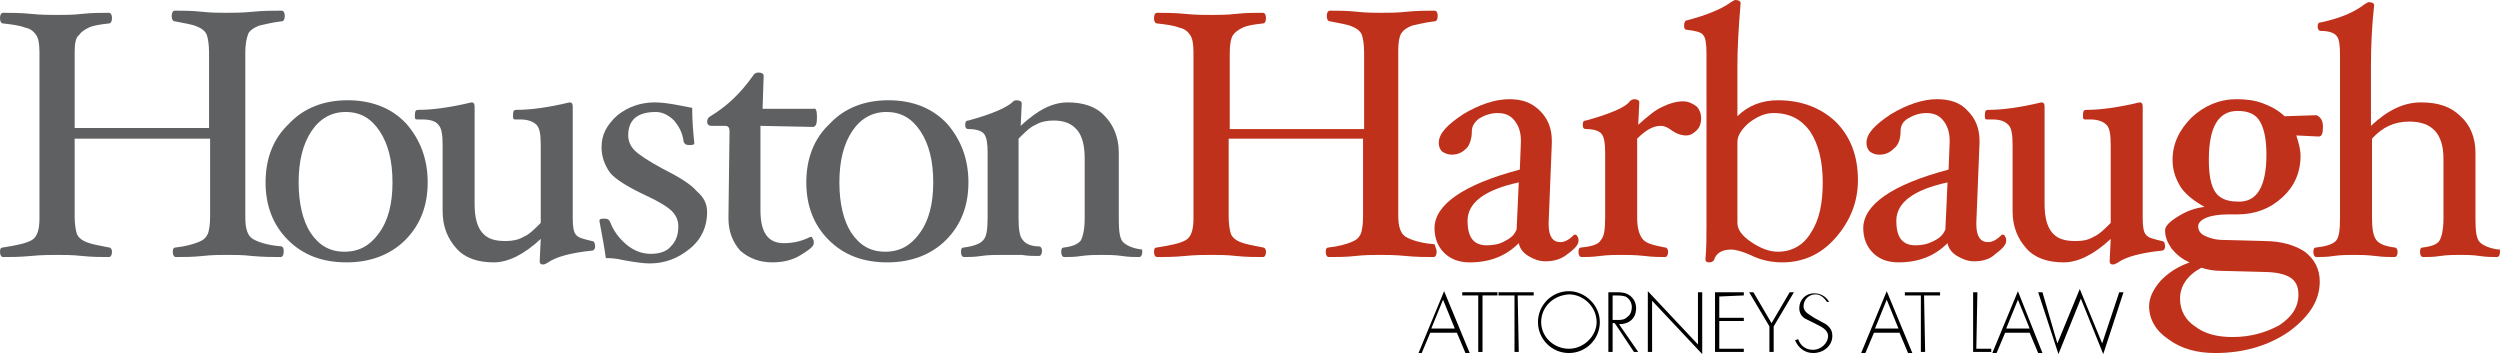
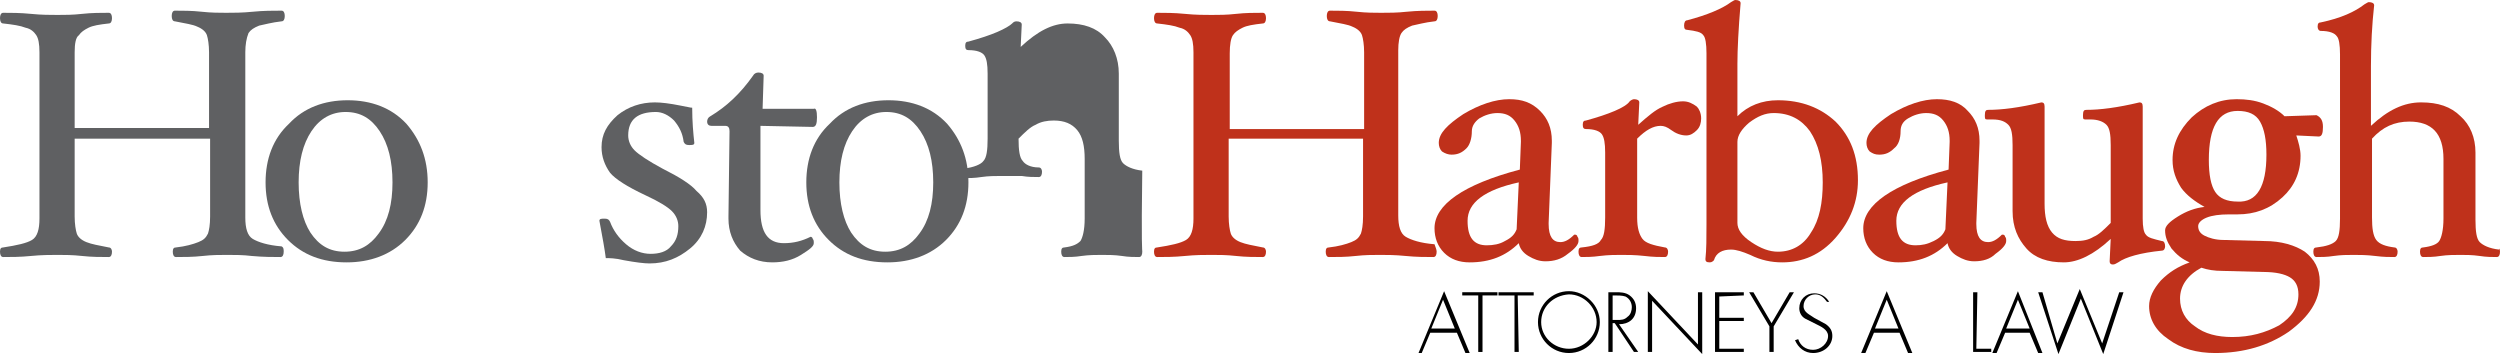
<svg xmlns="http://www.w3.org/2000/svg" version="1.1" id="Layer_1" x="0px" y="0px" viewBox="0 0 234.4 33.2" style="enable-background:new 0 0 234.4 33.2;" xml:space="preserve">
  <style type="text/css">
	.st0{fill:#5F6062;}
	.st1{fill:#BF311B;}
</style>
  <g>
    <path d="M134.1,31.2l-0.8,1.9H133l2.4-5.8l2.4,5.8h-0.4l-0.8-1.9H134.1z M135.3,28.1l-1.1,2.7h2.2L135.3,28.1z" />
    <path d="M139,33h-0.4v-5.3h-1.5v-0.3h3.3v0.3H139V33z" />
    <path d="M142.4,33H142v-5.3h-1.5v-0.3h3.3v0.3h-1.5L142.4,33L142.4,33z" />
    <path d="M150,30.2c0,1.6-1.3,2.9-2.9,2.9c-1.6,0-2.9-1.3-2.9-2.9s1.3-2.9,2.9-2.9C148.6,27.3,150,28.6,150,30.2z M144.5,30.2   c0,1.4,1.2,2.5,2.6,2.5c1.4,0,2.6-1.2,2.6-2.5c0-1.4-1.2-2.6-2.6-2.6C145.6,27.7,144.5,28.8,144.5,30.2z" />
    <path d="M153.6,33h-0.4l-1.8-2.7h-0.2V33h-0.4v-5.6h0.7c0.4,0,0.9,0,1.3,0.3c0.4,0.3,0.6,0.7,0.6,1.2c0,1-0.7,1.5-1.6,1.5L153.6,33   z M151.6,30c0.4,0,0.7,0,1-0.3c0.3-0.2,0.4-0.6,0.4-0.9c0-0.4-0.2-0.8-0.6-1c-0.3-0.1-0.7-0.1-1-0.1h-0.2V30H151.6z" />
    <path d="M159.6,33.2l-4.7-5V33h-0.4v-5.7l4.7,5v-4.9h0.4V33.2z" />
    <path d="M163.5,27.7v-0.3h-2.7V33h2.7v-0.3h-2.3v-2.6h2.3v-0.3h-2.3v-2L163.5,27.7L163.5,27.7z" />
    <path d="M164,27.4h0.4l1.7,2.9l1.7-2.9h0.4l-1.9,3.2V33h-0.4v-2.4L164,27.4z" />
    <path d="M171.3,28.3c-0.3-0.4-0.6-0.7-1.1-0.7c-0.6,0-1.1,0.5-1.1,1.1s0.6,0.8,1,1.1l1.1,0.6c0.4,0.3,0.6,0.6,0.6,1.1   c0,0.9-0.8,1.6-1.8,1.6c-0.8,0-1.4-0.5-1.7-1.2l0.3-0.1c0.2,0.6,0.7,1,1.4,1s1.4-0.6,1.4-1.3c0-0.6-0.7-0.9-1.1-1.1l-1-0.5   c-0.4-0.2-0.6-0.6-0.6-1c0-0.8,0.6-1.4,1.4-1.4c0.6,0,1.1,0.3,1.4,0.8H171.3z" />
    <path d="M175.7,31.2l-0.8,1.9h-0.4l2.4-5.8l2.4,5.8h-0.4l-0.8-1.9H175.7z M176.9,28.1l-1.1,2.7h2.2L176.9,28.1z" />
-     <path d="M180.5,33h-0.4v-5.3h-1.5v-0.3h3.3v0.3h-1.5L180.5,33L180.5,33z" />
    <path d="M185.3,32.7h1.4V33H185v-5.6h0.4L185.3,32.7L185.3,32.7z" />
    <path d="M188,31.2l-0.8,1.9h-0.4l2.4-5.8l2.3,5.8h-0.4l-0.8-1.9H188z M189.2,28.1l-1.1,2.7h2.2L189.2,28.1z" />
    <path d="M192.9,32.2l2.1-5.1l2.1,5.1l1.6-4.8h0.4l-1.9,5.8l-2.1-5.2l-2.1,5.2l-1.9-5.8h0.4L192.9,32.2z" />
  </g>
  <path class="st0" d="M26.6,23.6c0,0.3-0.1,0.5-0.3,0.5c-0.7,0-1.6,0-2.7-0.1c-0.8-0.1-1.6-0.1-2.3-0.1s-1.4,0-2.3,0.1  s-1.8,0.1-2.5,0.1c-0.2,0-0.3-0.2-0.3-0.5s0.1-0.4,0.3-0.4c0.9-0.1,1.6-0.3,2.1-0.5s0.7-0.4,0.9-0.8c0.1-0.3,0.2-0.8,0.2-1.6V13H7  v7.3c0,0.7,0.1,1.3,0.2,1.6c0.1,0.3,0.4,0.6,0.9,0.8c0.5,0.2,1.1,0.3,2.1,0.5c0.2,0,0.3,0.2,0.3,0.4c0,0.3-0.1,0.5-0.3,0.5  c-0.7,0-1.6,0-2.5-0.1c-0.9-0.1-1.7-0.1-2.3-0.1s-1.5,0-2.5,0.1S1,24.1,0.3,24.1c-0.2,0-0.3-0.2-0.3-0.5s0.1-0.4,0.3-0.4  C1.6,23,2.5,22.8,3,22.5c0.5-0.3,0.7-1,0.7-2V4.9c0-0.8-0.1-1.3-0.3-1.6s-0.5-0.6-1-0.7C1.9,2.4,1.2,2.3,0.3,2.2C0.1,2.2,0,2,0,1.7  s0.1-0.5,0.3-0.5c0.7,0,1.6,0,2.6,0.1s1.8,0.1,2.5,0.1s1.4,0,2.3-0.1s1.8-0.1,2.5-0.1c0.2,0,0.3,0.2,0.3,0.5s-0.1,0.5-0.3,0.5  C9.3,2.3,8.7,2.4,8.3,2.6C7.9,2.8,7.6,3,7.4,3.3C7.1,3.5,7,4.1,7,4.9V12h12.6V4.9c0-0.7-0.1-1.3-0.2-1.6S19,2.7,18.5,2.5  c-0.4-0.2-1.1-0.3-2.1-0.5c-0.2,0-0.3-0.2-0.3-0.5S16.2,1,16.4,1c0.7,0,1.6,0,2.5,0.1s1.7,0.1,2.3,0.1c0.7,0,1.5,0,2.5-0.1  S25.6,1,26.4,1c0.2,0,0.3,0.2,0.3,0.5S26.6,2,26.4,2c-0.9,0.1-1.6,0.3-2.1,0.4c-0.5,0.2-0.8,0.4-1,0.7C23.1,3.6,23,4.2,23,4.9v15.5  c0,1,0.2,1.7,0.7,2s1.4,0.6,2.7,0.7C26.6,23.2,26.6,23.4,26.6,23.6z" />
  <path class="st0" d="M40.1,17.1c0,2.2-0.7,4-2.1,5.4c-1.4,1.4-3.3,2.1-5.5,2.1c-2.3,0-4.1-0.7-5.5-2.1s-2.1-3.2-2.1-5.4  c0-2.2,0.7-4.1,2.2-5.5c1.4-1.5,3.3-2.2,5.5-2.2s4.1,0.7,5.5,2.2C39.4,13.1,40.1,14.9,40.1,17.1z M36.8,17.1c0-2-0.4-3.6-1.2-4.8  c-0.8-1.2-1.8-1.8-3.2-1.8c-1.3,0-2.4,0.6-3.2,1.8c-0.8,1.2-1.2,2.8-1.2,4.8s0.4,3.6,1.1,4.7c0.8,1.2,1.8,1.8,3.2,1.8  c1.4,0,2.4-0.6,3.2-1.7C36.4,20.7,36.8,19.1,36.8,17.1z" />
-   <path class="st0" d="M55.8,23.1c0,0.2-0.1,0.4-0.3,0.4c-2,0.2-3.4,0.6-4.1,1.1c-0.2,0.1-0.3,0.2-0.5,0.2s-0.3-0.1-0.3-0.3l0.1-2.1  c-1.6,1.5-3.1,2.2-4.4,2.2c-1.5,0-2.7-0.4-3.5-1.3s-1.3-2-1.3-3.5v-6.2c0-1-0.1-1.6-0.4-1.9c-0.2-0.3-0.7-0.5-1.5-0.5  c-0.1,0-0.3,0-0.5,0s-0.2-0.1-0.2-0.4c0-0.4,0.1-0.5,0.3-0.5c1.3,0,2.9-0.2,5-0.7c0.2,0,0.3,0.1,0.3,0.4v9.1c0,1.2,0.2,2.1,0.7,2.7  s1.2,0.8,2.2,0.8c0.6,0,1.2-0.1,1.7-0.4c0.5-0.2,1-0.7,1.6-1.3v-7.3c0-1-0.1-1.6-0.4-1.9c-0.3-0.3-0.8-0.5-1.5-0.5  c-0.1,0-0.3,0-0.5,0s-0.2-0.1-0.2-0.4c0-0.4,0.1-0.5,0.3-0.5c1.3,0,2.9-0.2,5-0.7c0.2,0,0.3,0.1,0.3,0.4v10.5c0,0.8,0.1,1.3,0.3,1.5  c0.2,0.3,0.7,0.4,1.5,0.6C55.7,22.6,55.8,22.8,55.8,23.1z" />
  <path class="st0" d="M66.3,19.9c0,1.3-0.5,2.5-1.6,3.4s-2.3,1.4-3.8,1.4c-0.5,0-1.3-0.1-2.4-0.3c-0.8-0.2-1.4-0.2-1.7-0.2  c-0.1-0.8-0.3-1.9-0.6-3.5c0-0.2,0.2-0.2,0.5-0.2s0.4,0.1,0.5,0.3c0.3,0.8,0.8,1.5,1.5,2.1s1.5,0.9,2.3,0.9s1.5-0.2,1.9-0.7  c0.5-0.5,0.7-1.1,0.7-1.9c0-0.5-0.2-1-0.6-1.4c-0.4-0.4-1.2-0.9-2.5-1.5c-1.7-0.8-2.8-1.5-3.3-2.1c-0.5-0.7-0.8-1.5-0.8-2.4  c0-1.2,0.5-2.1,1.5-3c1-0.8,2.2-1.2,3.5-1.2c0.6,0,1.4,0.1,2.4,0.3c0.6,0.1,0.9,0.2,1.1,0.2c0,1.3,0.1,2.4,0.2,3.3  c0,0.2-0.2,0.2-0.5,0.2s-0.4-0.1-0.5-0.3c-0.1-0.8-0.4-1.4-0.9-2c-0.5-0.5-1.1-0.8-1.7-0.8c-1.7,0-2.6,0.7-2.6,2.2  c0,0.5,0.2,1,0.6,1.4c0.4,0.4,1.3,1,2.6,1.7c1.6,0.8,2.7,1.5,3.2,2.1C66,18.5,66.3,19.1,66.3,19.9z" />
  <path class="st0" d="M76.6,11c0,0.6-0.1,0.9-0.4,0.9l-4.9-0.1v7.9c0,2.1,0.7,3.1,2.2,3.1c0.9,0,1.7-0.2,2.5-0.6  c0.1,0,0.2,0.1,0.2,0.2c0.1,0.1,0.1,0.2,0.1,0.4c0,0.3-0.4,0.6-1.2,1.1c-0.8,0.5-1.7,0.7-2.7,0.7c-1.2,0-2.2-0.4-3-1.1  c-0.7-0.8-1.1-1.8-1.1-3v-0.2l0.1-8c0-0.3-0.1-0.5-0.4-0.5h-1.3c-0.2,0-0.4-0.1-0.4-0.4c0-0.2,0.1-0.4,0.3-0.5  c1.5-0.9,2.8-2.1,4-3.8c0.1-0.2,0.3-0.3,0.5-0.3c0.3,0,0.5,0.1,0.5,0.3l-0.1,3.1h4.8C76.5,10.1,76.6,10.4,76.6,11z" />
  <path class="st0" d="M90.8,17.1c0,2.2-0.7,4-2.1,5.4s-3.3,2.1-5.5,2.1c-2.3,0-4.1-0.7-5.5-2.1s-2.1-3.2-2.1-5.4  c0-2.2,0.7-4.1,2.2-5.5c1.4-1.5,3.3-2.2,5.5-2.2s4.1,0.7,5.5,2.2C90.1,13.1,90.8,14.9,90.8,17.1z M87.5,17.1c0-2-0.4-3.6-1.2-4.8  c-0.8-1.2-1.8-1.8-3.2-1.8c-1.3,0-2.4,0.6-3.2,1.8c-0.8,1.2-1.2,2.8-1.2,4.8s0.4,3.6,1.1,4.7c0.8,1.2,1.8,1.8,3.2,1.8  c1.4,0,2.4-0.6,3.2-1.7C87.1,20.7,87.5,19.1,87.5,17.1z" />
-   <path class="st0" d="M107.1,23.6c0,0.3-0.1,0.5-0.3,0.5c-0.4,0-1,0-1.6-0.1c-0.7-0.1-1.3-0.1-1.9-0.1c-0.5,0-1.2,0-1.9,0.1  c-0.6,0.1-1.2,0.1-1.6,0.1c-0.2,0-0.3-0.2-0.3-0.5s0.1-0.4,0.3-0.4c0.8-0.1,1.2-0.3,1.5-0.6c0.2-0.3,0.4-1,0.4-2.1v-5.6  c0-1.2-0.2-2.1-0.7-2.7s-1.2-0.9-2.2-0.9c-0.6,0-1.2,0.1-1.7,0.4c-0.5,0.2-1,0.7-1.6,1.3v7.4c0,1.1,0.1,1.8,0.4,2.1  c0.2,0.3,0.7,0.6,1.5,0.6c0.2,0,0.3,0.2,0.3,0.4c0,0.3-0.1,0.5-0.3,0.5c-0.5,0-1,0-1.6-0.1c-0.9,0-1.5,0-2,0s-1.1,0-1.8,0.1  c-0.6,0.1-1.2,0.1-1.6,0.1c-0.2,0-0.3-0.2-0.3-0.5s0.1-0.4,0.3-0.4c0.9-0.1,1.6-0.4,1.8-0.7c0.3-0.3,0.4-1,0.4-2.1v-6.1  c0-0.9-0.1-1.4-0.3-1.7c-0.2-0.3-0.7-0.5-1.5-0.5c-0.2,0-0.3-0.1-0.3-0.4s0.1-0.4,0.3-0.4c1.1-0.3,2-0.6,2.7-0.9s1.2-0.6,1.4-0.8  c0.1-0.1,0.2-0.2,0.4-0.2c0.3,0,0.5,0.1,0.5,0.3l-0.1,2.1c1.6-1.5,3-2.2,4.4-2.2c1.5,0,2.7,0.4,3.5,1.3c0.8,0.8,1.3,2,1.3,3.4v6.3  c0,1.1,0.1,1.8,0.4,2.1c0.3,0.3,0.9,0.6,1.8,0.7C107,23.2,107.1,23.4,107.1,23.6z" />
+   <path class="st0" d="M107.1,23.6c0,0.3-0.1,0.5-0.3,0.5c-0.4,0-1,0-1.6-0.1c-0.7-0.1-1.3-0.1-1.9-0.1c-0.5,0-1.2,0-1.9,0.1  c-0.6,0.1-1.2,0.1-1.6,0.1c-0.2,0-0.3-0.2-0.3-0.5s0.1-0.4,0.3-0.4c0.8-0.1,1.2-0.3,1.5-0.6c0.2-0.3,0.4-1,0.4-2.1v-5.6  c0-1.2-0.2-2.1-0.7-2.7s-1.2-0.9-2.2-0.9c-0.6,0-1.2,0.1-1.7,0.4c-0.5,0.2-1,0.7-1.6,1.3c0,1.1,0.1,1.8,0.4,2.1  c0.2,0.3,0.7,0.6,1.5,0.6c0.2,0,0.3,0.2,0.3,0.4c0,0.3-0.1,0.5-0.3,0.5c-0.5,0-1,0-1.6-0.1c-0.9,0-1.5,0-2,0s-1.1,0-1.8,0.1  c-0.6,0.1-1.2,0.1-1.6,0.1c-0.2,0-0.3-0.2-0.3-0.5s0.1-0.4,0.3-0.4c0.9-0.1,1.6-0.4,1.8-0.7c0.3-0.3,0.4-1,0.4-2.1v-6.1  c0-0.9-0.1-1.4-0.3-1.7c-0.2-0.3-0.7-0.5-1.5-0.5c-0.2,0-0.3-0.1-0.3-0.4s0.1-0.4,0.3-0.4c1.1-0.3,2-0.6,2.7-0.9s1.2-0.6,1.4-0.8  c0.1-0.1,0.2-0.2,0.4-0.2c0.3,0,0.5,0.1,0.5,0.3l-0.1,2.1c1.6-1.5,3-2.2,4.4-2.2c1.5,0,2.7,0.4,3.5,1.3c0.8,0.8,1.3,2,1.3,3.4v6.3  c0,1.1,0.1,1.8,0.4,2.1c0.3,0.3,0.9,0.6,1.8,0.7C107,23.2,107.1,23.4,107.1,23.6z" />
  <path class="st1" d="M134.7,23.6c0,0.3-0.1,0.5-0.3,0.5c-0.7,0-1.6,0-2.6-0.1s-1.8-0.1-2.4-0.1c-0.7,0-1.4,0-2.3,0.1  s-1.7,0.1-2.5,0.1c-0.2,0-0.3-0.2-0.3-0.5s0.1-0.4,0.3-0.4c0.9-0.1,1.6-0.3,2.1-0.5s0.7-0.4,0.9-0.8c0.1-0.3,0.2-0.8,0.2-1.6V13  h-12.6v7.3c0,0.7,0.1,1.3,0.2,1.6c0.1,0.3,0.4,0.6,0.9,0.8c0.5,0.2,1.1,0.3,2.1,0.5c0.2,0,0.3,0.2,0.3,0.4c0,0.3-0.1,0.5-0.3,0.5  c-0.7,0-1.6,0-2.5-0.1s-1.6-0.1-2.3-0.1c-0.7,0-1.5,0-2.5,0.1s-1.9,0.1-2.6,0.1c-0.2,0-0.3-0.2-0.3-0.5s0.1-0.4,0.3-0.4  c1.3-0.2,2.2-0.4,2.7-0.7c0.5-0.3,0.7-1,0.7-2V4.9c0-0.8-0.1-1.3-0.3-1.6c-0.2-0.3-0.5-0.6-1-0.7c-0.5-0.2-1.2-0.3-2.1-0.4  c-0.2,0-0.3-0.2-0.3-0.5s0.1-0.5,0.3-0.5c0.7,0,1.6,0,2.6,0.1s1.8,0.1,2.5,0.1s1.4,0,2.3-0.1s1.7-0.1,2.5-0.1c0.2,0,0.3,0.2,0.3,0.5  s-0.1,0.5-0.3,0.5c-0.9,0.1-1.5,0.2-1.9,0.4s-0.7,0.4-0.9,0.7c-0.2,0.3-0.3,0.9-0.3,1.7v7.1h12.6V4.9c0-0.7-0.1-1.3-0.2-1.6  s-0.4-0.6-0.9-0.8c-0.4-0.2-1.1-0.3-2.1-0.5c-0.2,0-0.3-0.2-0.3-0.5s0.1-0.5,0.3-0.5c0.7,0,1.6,0,2.5,0.1s1.7,0.1,2.3,0.1  c0.7,0,1.5,0,2.4-0.1c1-0.1,1.9-0.1,2.6-0.1c0.2,0,0.3,0.2,0.3,0.5S134.7,2,134.5,2c-0.9,0.1-1.6,0.3-2.1,0.4  c-0.5,0.2-0.8,0.4-1,0.7s-0.3,0.9-0.3,1.6v15.5c0,1,0.2,1.7,0.7,2s1.4,0.6,2.7,0.7C134.6,23.2,134.7,23.4,134.7,23.6z" />
  <path class="st1" d="M144.9,24.5c-0.6,0-1.1-0.2-1.6-0.5s-0.8-0.7-0.9-1.2c-1.2,1.2-2.7,1.8-4.6,1.8c-1,0-1.8-0.3-2.4-0.9  c-0.6-0.6-0.9-1.4-0.9-2.3c0-2.2,2.7-4.1,8-5.5l0.1-2.6v-0.1c0-0.8-0.2-1.4-0.6-1.9c-0.4-0.5-0.9-0.7-1.6-0.7  c-0.6,0-1.2,0.2-1.7,0.5c-0.4,0.3-0.7,0.7-0.7,1.2c0,0.7-0.2,1.3-0.5,1.6c-0.4,0.4-0.8,0.6-1.4,0.6c-0.3,0-0.6-0.1-0.9-0.3  c-0.2-0.2-0.3-0.5-0.3-0.8c0-0.9,0.8-1.7,2.3-2.7c1.5-0.9,3-1.4,4.3-1.4c1.2,0,2.1,0.3,2.9,1.1c0.7,0.7,1.1,1.6,1.1,2.8v0.2  l-0.3,7.5V21c0,1.2,0.4,1.7,1.1,1.7c0.4,0,0.8-0.2,1.3-0.7h0.1c0.1,0,0.2,0.1,0.2,0.2c0.1,0.1,0.1,0.2,0.1,0.4c0,0.3-0.3,0.7-1,1.2  C146.4,24.3,145.7,24.5,144.9,24.5z M142.4,17.1c-3.2,0.7-4.8,1.9-4.8,3.6c0,1.6,0.6,2.3,1.8,2.3c0.6,0,1.2-0.1,1.7-0.4  c0.6-0.3,0.9-0.6,1.1-1.1L142.4,17.1z" />
  <path class="st1" d="M159.5,11.1c0,0.4-0.1,0.8-0.4,1.1c-0.3,0.3-0.6,0.5-1,0.5c-0.5,0-1-0.2-1.4-0.5s-0.7-0.4-1-0.4  c-0.7,0-1.4,0.4-2.2,1.2v7.4c0,1,0.2,1.6,0.5,2s1,0.6,2.1,0.8c0.2,0,0.3,0.2,0.3,0.4c0,0.3-0.1,0.5-0.3,0.5c-0.5,0-1.1,0-1.9-0.1  c-0.9-0.1-1.6-0.1-2.2-0.1c-0.5,0-1.2,0-2,0.1c-0.7,0.1-1.3,0.1-1.7,0.1c-0.2,0-0.3-0.2-0.3-0.5s0.1-0.4,0.3-0.4  c1-0.1,1.6-0.3,1.8-0.7c0.3-0.3,0.4-1,0.4-2.1v-6.1c0-0.9-0.1-1.4-0.3-1.7c-0.2-0.3-0.7-0.5-1.5-0.5c-0.2,0-0.3-0.1-0.3-0.4  s0.1-0.4,0.3-0.4c1.1-0.3,2-0.6,2.7-0.9s1.2-0.6,1.4-0.9c0.1-0.1,0.3-0.2,0.4-0.2c0.3,0,0.5,0.1,0.5,0.3l-0.1,2.1  c0.9-0.8,1.6-1.4,2.3-1.7c0.6-0.3,1.3-0.5,1.9-0.5c0.5,0,0.9,0.2,1.3,0.5C159.3,10.2,159.5,10.6,159.5,11.1z" />
  <path class="st1" d="M174.2,16.9c0,2-0.7,3.8-2.1,5.4c-1.4,1.6-3.1,2.3-5,2.3c-1,0-2-0.2-3-0.7c-0.7-0.3-1.3-0.5-1.8-0.5  c-0.8,0-1.4,0.3-1.6,1c-0.1,0.1-0.2,0.2-0.4,0.2c-0.3,0-0.4-0.1-0.4-0.3c0.1-0.9,0.1-2,0.1-3.3V5c0-0.9-0.1-1.5-0.3-1.7  c-0.2-0.3-0.7-0.4-1.5-0.5c-0.2,0-0.3-0.1-0.3-0.4c0-0.3,0.1-0.5,0.3-0.5c1.9-0.5,3.3-1.1,4.1-1.7c0.2-0.1,0.3-0.2,0.4-0.2  c0.3,0,0.5,0.1,0.5,0.3c-0.2,2.4-0.3,4.3-0.3,5.7v4.9c1-1,2.3-1.5,3.8-1.5c2.2,0,4,0.7,5.4,2C173.5,12.8,174.2,14.6,174.2,16.9z   M170.9,17.1c0-2-0.4-3.6-1.2-4.8c-0.8-1.1-1.9-1.7-3.4-1.7c-0.8,0-1.5,0.3-2.3,0.9c-0.7,0.6-1.1,1.2-1.1,1.8v7.6  c0,0.6,0.4,1.2,1.3,1.8c0.9,0.6,1.7,0.9,2.5,0.9c1.3,0,2.4-0.6,3.1-1.8C170.6,20.6,170.9,19,170.9,17.1z" />
  <path class="st1" d="M185.1,24.5c-0.6,0-1.1-0.2-1.6-0.5s-0.8-0.7-0.9-1.2c-1.2,1.2-2.7,1.8-4.6,1.8c-1,0-1.8-0.3-2.4-0.9  c-0.6-0.6-0.9-1.4-0.9-2.3c0-2.2,2.7-4.1,8-5.5l0.1-2.6v-0.1c0-0.8-0.2-1.4-0.6-1.9c-0.4-0.5-0.9-0.7-1.6-0.7  c-0.6,0-1.2,0.2-1.7,0.5s-0.7,0.7-0.7,1.2c0,0.7-0.2,1.3-0.6,1.6c-0.4,0.4-0.8,0.6-1.4,0.6c-0.4,0-0.6-0.1-0.9-0.3  c-0.2-0.2-0.3-0.5-0.3-0.8c0-0.9,0.8-1.7,2.3-2.7c1.5-0.9,3-1.4,4.3-1.4c1.2,0,2.2,0.3,2.9,1.1c0.7,0.7,1.1,1.6,1.1,2.8v0.2  l-0.3,7.5V21c0,1.2,0.4,1.7,1.1,1.7c0.4,0,0.8-0.2,1.3-0.7h0.1c0.1,0,0.2,0.1,0.2,0.2c0.1,0.1,0.1,0.2,0.1,0.4c0,0.3-0.3,0.7-1,1.2  C186.6,24.3,185.9,24.5,185.1,24.5z M182.6,17.1c-3.2,0.7-4.8,1.9-4.8,3.6c0,1.6,0.6,2.3,1.8,2.3c0.6,0,1.1-0.1,1.7-0.4  c0.6-0.3,0.9-0.6,1.1-1.1L182.6,17.1z" />
  <path class="st1" d="M203,23.1c0,0.2-0.1,0.4-0.3,0.4c-2,0.2-3.4,0.6-4.1,1.1c-0.2,0.1-0.3,0.2-0.5,0.2s-0.3-0.1-0.3-0.3l0.1-2.1  c-1.6,1.5-3.1,2.2-4.4,2.2c-1.5,0-2.7-0.4-3.5-1.3s-1.3-2-1.3-3.5v-6.2c0-1-0.1-1.6-0.4-1.9c-0.3-0.3-0.7-0.5-1.5-0.5  c-0.1,0-0.3,0-0.5,0s-0.2-0.1-0.2-0.4c0-0.4,0.1-0.5,0.3-0.5c1.3,0,2.9-0.2,5-0.7c0.2,0,0.3,0.1,0.3,0.4v9.1c0,1.2,0.2,2.1,0.7,2.7  s1.2,0.8,2.2,0.8c0.7,0,1.2-0.1,1.7-0.4c0.5-0.2,1-0.7,1.6-1.3v-7.3c0-1-0.1-1.6-0.4-1.9c-0.3-0.3-0.8-0.5-1.5-0.5  c-0.1,0-0.3,0-0.5,0s-0.2-0.1-0.2-0.4c0-0.4,0.1-0.5,0.3-0.5c1.3,0,2.9-0.2,5-0.7c0.2,0,0.3,0.1,0.3,0.4v10.5c0,0.8,0.1,1.3,0.3,1.5  c0.2,0.3,0.7,0.4,1.5,0.6C202.9,22.6,203,22.8,203,23.1z" />
  <path class="st1" d="M217.8,11.9c0,0.6-0.1,0.9-0.4,0.9l-2.1-0.1c0.2,0.6,0.4,1.3,0.4,1.9c0,1.6-0.6,2.9-1.7,3.9  c-1.2,1.1-2.6,1.6-4.2,1.6H209c-0.9,0-1.6,0.1-2.1,0.3c-0.5,0.2-0.8,0.5-0.8,0.8c0,0.4,0.2,0.7,0.6,0.9c0.4,0.2,1,0.4,1.8,0.4  l3.8,0.1c1.6,0,2.9,0.4,3.8,1c0.9,0.7,1.4,1.6,1.4,2.8c0,1.8-1,3.3-2.9,4.7c-1.9,1.3-4.2,2-6.9,2c-1.7,0-3.2-0.4-4.4-1.3  c-1.2-0.8-1.8-1.9-1.8-3.1c0-0.8,0.4-1.6,1.1-2.4c0.8-0.8,1.6-1.3,2.7-1.7c-0.7-0.3-1.2-0.7-1.7-1.3c-0.4-0.6-0.6-1.1-0.6-1.7  c0-0.4,0.4-0.8,1.2-1.3s1.6-0.8,2.5-0.9c-0.9-0.5-1.7-1.1-2.2-1.8c-0.5-0.8-0.8-1.6-0.8-2.6c0-1.5,0.6-2.8,1.8-4  c1.2-1.1,2.6-1.7,4.2-1.7c0.9,0,1.7,0.1,2.5,0.4s1.5,0.7,2,1.2l3-0.1C217.6,11,217.8,11.3,217.8,11.9z M215.5,27.6  c0-0.8-0.3-1.3-0.8-1.6c-0.5-0.3-1.3-0.5-2.5-0.5l-3.8-0.1c-0.8,0-1.4-0.1-2-0.3c-1.3,0.7-2,1.7-2,2.9c0,1.1,0.5,2,1.4,2.6  c0.9,0.7,2.1,1,3.5,1c1.7,0,3.1-0.4,4.4-1.1C214.9,29.7,215.5,28.8,215.5,27.6z M212.5,14.5c0-1.4-0.2-2.4-0.6-3.1  c-0.4-0.7-1.1-1-2.1-1c-1.8,0-2.7,1.5-2.7,4.6c0,1.4,0.2,2.4,0.6,3c0.4,0.6,1.1,0.9,2.1,0.9C211.6,19,212.5,17.5,212.5,14.5z" />
  <path class="st1" d="M234.4,23.6c0,0.3-0.1,0.5-0.3,0.5c-0.4,0-1,0-1.6-0.1c-0.7-0.1-1.3-0.1-1.8-0.1c-0.6,0-1.2,0-1.9,0.1  c-0.6,0.1-1.2,0.1-1.6,0.1c-0.2,0-0.3-0.2-0.3-0.5s0.1-0.4,0.3-0.4c0.8-0.1,1.3-0.3,1.5-0.6c0.2-0.3,0.4-1,0.4-2.1v-5.6  c0-2.4-1.1-3.5-3.2-3.5c-1.4,0-2.5,0.5-3.5,1.6v7.4c0,1,0.1,1.7,0.4,2.1c0.3,0.4,0.9,0.6,1.7,0.7c0.2,0,0.3,0.2,0.3,0.4  c0,0.3-0.1,0.5-0.3,0.5c-0.5,0-1,0-1.8-0.1s-1.5-0.1-2-0.1c-0.6,0-1.2,0-1.9,0.1c-0.6,0.1-1.2,0.1-1.6,0.1c-0.2,0-0.3-0.2-0.3-0.5  s0.1-0.4,0.3-0.4c0.9-0.1,1.5-0.3,1.8-0.6c0.3-0.3,0.4-1,0.4-2.1V5.1c0-0.9-0.1-1.5-0.3-1.7c-0.2-0.3-0.7-0.5-1.5-0.5  c-0.2,0-0.3-0.2-0.3-0.4c0-0.3,0.1-0.4,0.3-0.4c1.9-0.4,3.2-1,4.1-1.7c0.2-0.1,0.3-0.2,0.4-0.2c0.3,0,0.5,0.1,0.5,0.3  c-0.2,1.8-0.3,3.7-0.3,5.7v5.6c1.6-1.5,3.1-2.2,4.7-2.2c1.6,0,2.8,0.4,3.7,1.3c0.9,0.8,1.4,2,1.4,3.4v6.3c0,1.1,0.1,1.8,0.4,2.1  c0.3,0.3,0.9,0.6,1.8,0.7C234.3,23.2,234.4,23.4,234.4,23.6z" />
</svg>